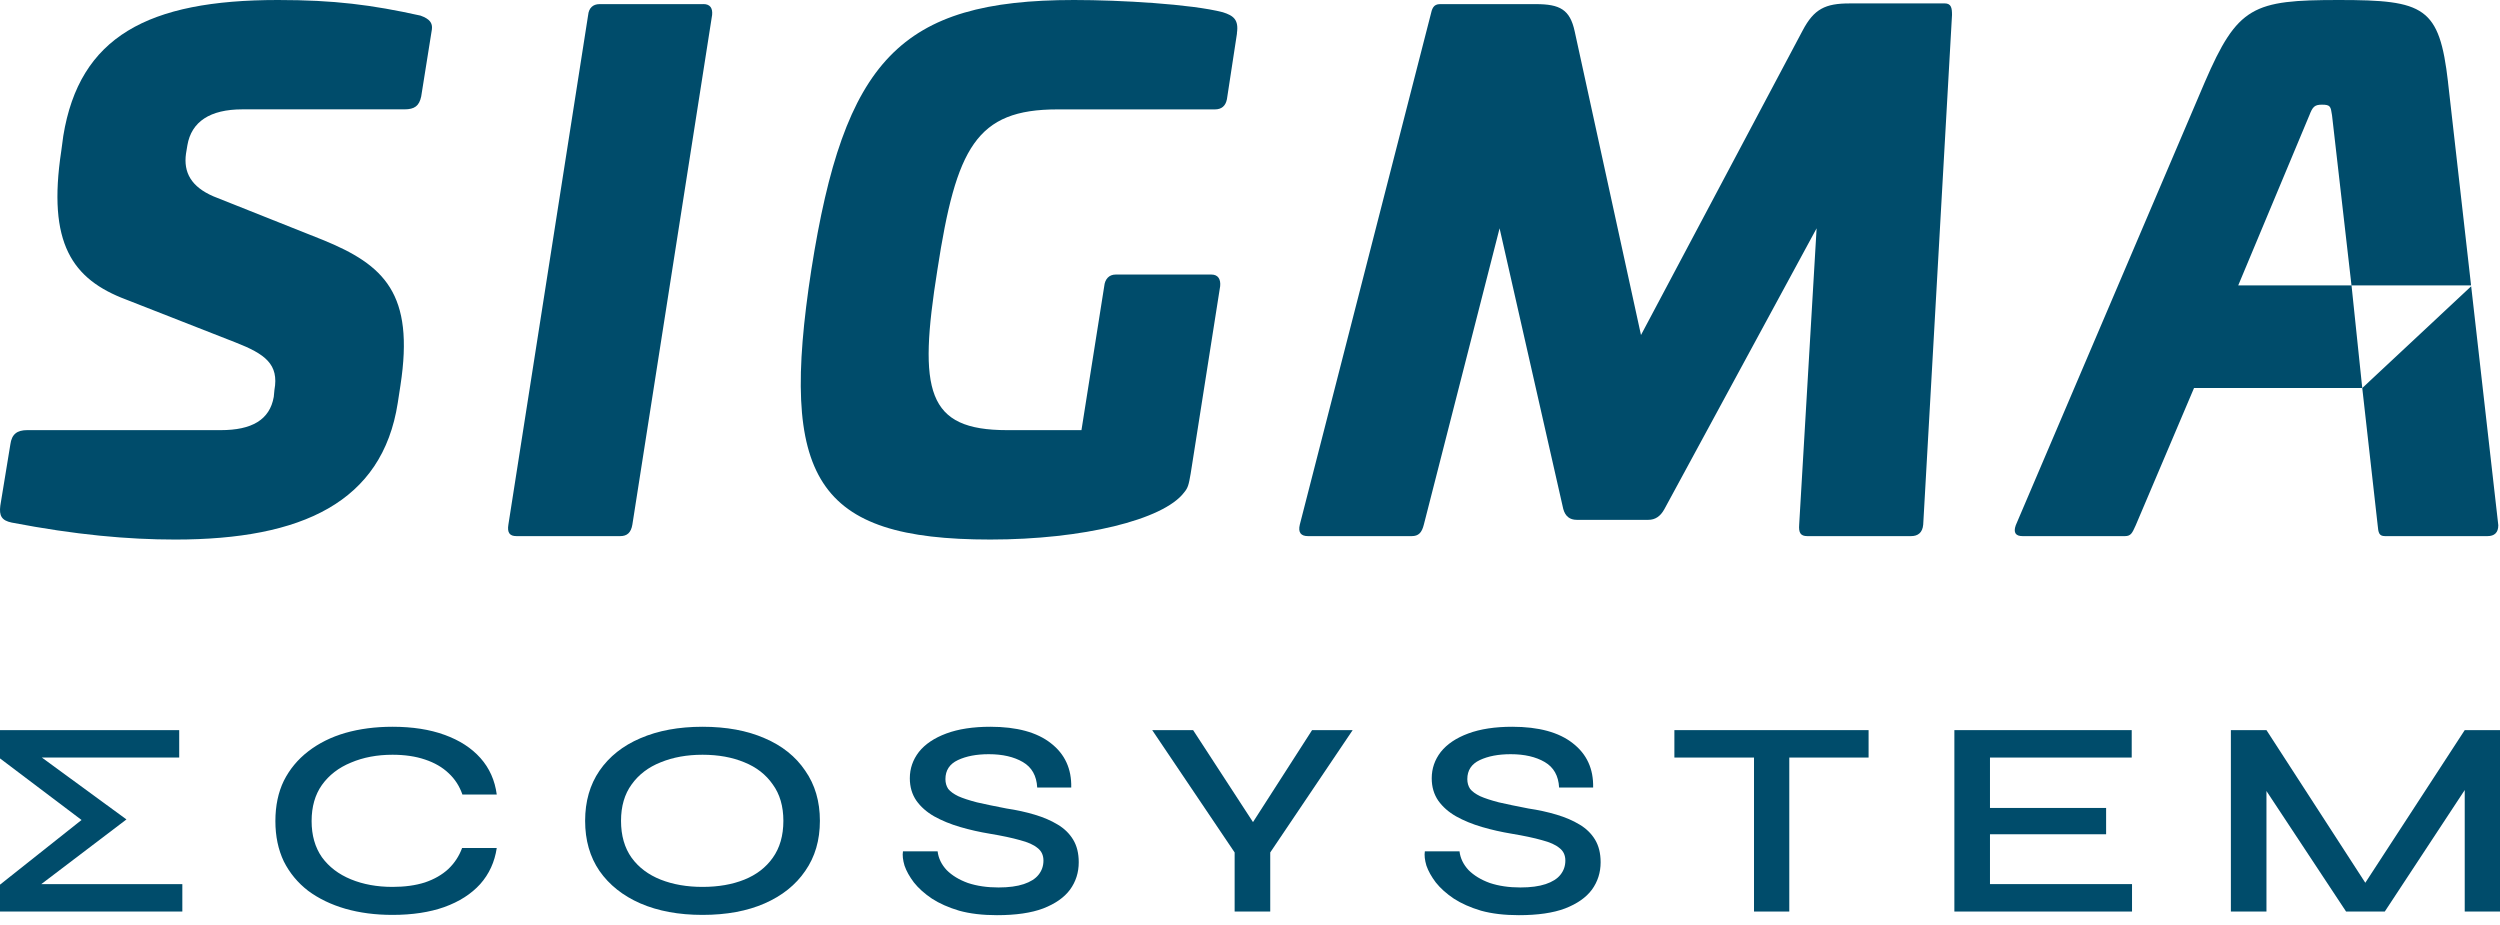
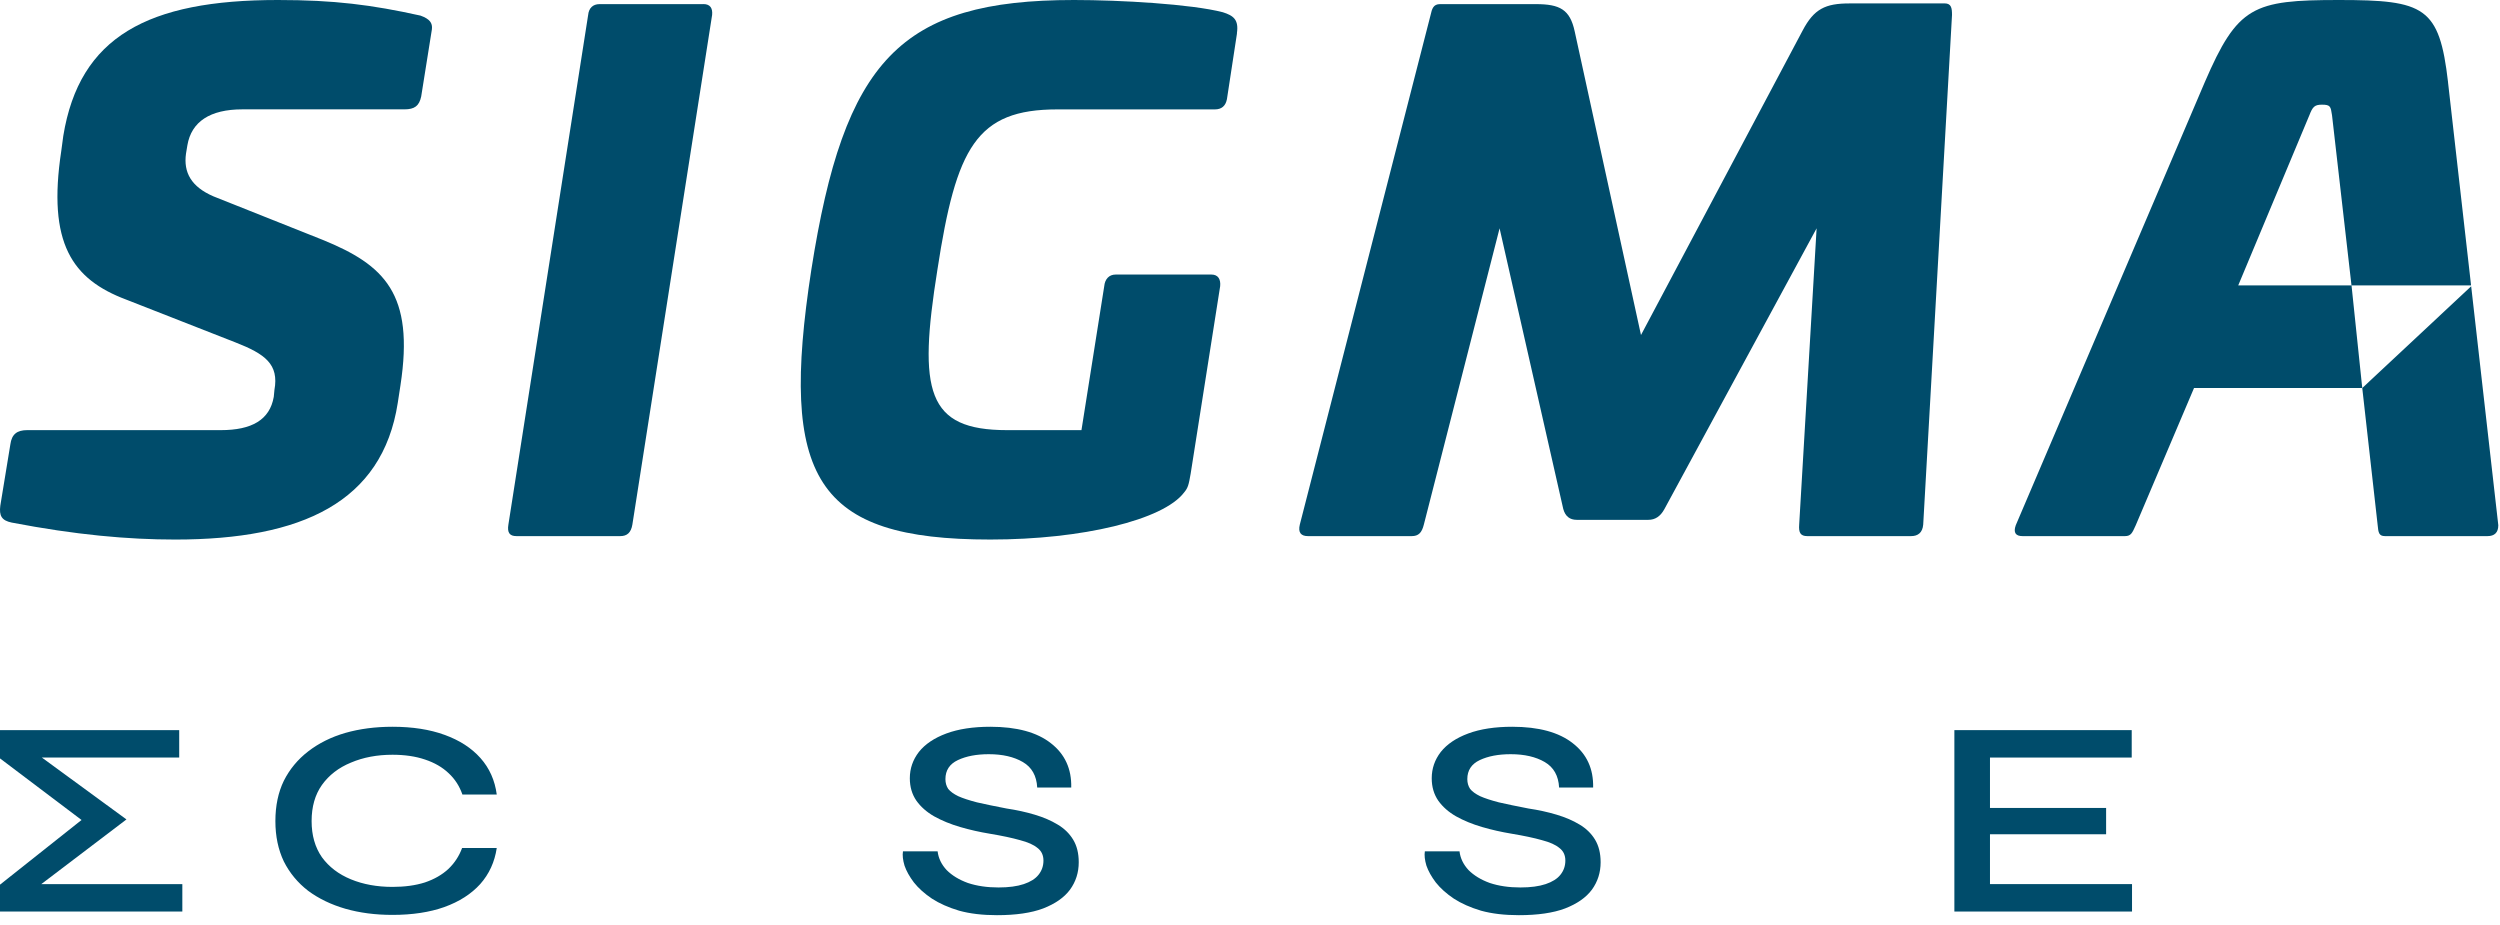
<svg xmlns="http://www.w3.org/2000/svg" width="200" height="74" viewBox="0 0 200 74" fill="none">
  <path d="M33.644 1.25C34.393 1.521 34.609 1.848 34.553 2.337L33.696 7.717C33.535 8.478 33.159 8.748 32.357 8.748H19.385C16.812 8.748 15.31 9.728 14.989 11.631L14.881 12.284C14.665 13.805 15.31 14.948 17.077 15.709L25.817 19.189C30.75 21.2 33.163 23.485 32.037 30.824L31.82 32.237C30.586 40.173 24.154 43.164 14.02 43.164C10.213 43.164 6.033 42.785 0.936 41.806C0.134 41.642 -0.082 41.26 0.026 40.448L0.828 35.554C0.936 34.738 1.365 34.411 2.166 34.411H17.666C20.131 34.411 21.581 33.595 21.902 31.747L21.954 31.202C22.331 29.136 21.205 28.319 18.845 27.396L10.104 23.971C5.764 22.342 3.781 19.46 4.903 12.065L5.063 10.871C6.357 2.938 11.823 0 22.226 0C26.731 0 29.732 0.382 33.647 1.25H33.644Z" fill="#004C6B" />
  <path d="M56.273 0.326C56.81 0.326 57.022 0.653 56.97 1.194L50.59 41.965C50.482 42.618 50.161 42.889 49.624 42.889H41.313C40.776 42.889 40.564 42.618 40.672 41.965L47.052 1.198C47.104 0.653 47.428 0.33 47.961 0.33H56.273V0.326Z" fill="#004C6B" />
  <path d="M98.952 2.664C99.113 1.577 98.684 1.25 97.826 0.979C95.306 0.326 89.623 -4.57764e-05 85.924 -4.57764e-05C71.987 -4.57764e-05 67.534 4.838 64.906 21.582C62.333 38.27 65.23 43.163 79.22 43.163C86.618 43.163 93.053 41.587 94.716 39.413C95.037 39.031 95.093 38.815 95.253 37.891L97.614 22.888C97.666 22.346 97.453 21.964 96.916 21.964H89.25C88.713 21.964 88.393 22.342 88.34 22.888L86.517 34.411H80.566C74.134 34.411 73.437 31.313 74.992 21.582C76.495 11.798 78.102 8.752 84.589 8.752H97.189C97.725 8.752 98.046 8.481 98.154 7.936L98.96 2.664H98.952Z" fill="#004C6B" />
  <path d="M155.572 0.271C156.109 0.271 156.161 0.653 156.161 1.195L153.857 41.965C153.804 42.618 153.428 42.889 152.891 42.889H144.58C144.043 42.889 143.882 42.618 143.935 41.965L145.329 18.265L133.159 40.715C132.838 41.312 132.409 41.587 131.872 41.587H126.134C125.597 41.587 125.224 41.316 125.06 40.715L119.967 18.265L113.908 41.965C113.747 42.618 113.479 42.889 112.942 42.889H104.631C104.094 42.889 103.825 42.618 103.986 41.965L114.448 1.198C114.556 0.709 114.664 0.33 115.198 0.33H122.864C124.795 0.33 125.597 0.764 125.974 2.504L131.279 26.802L144.207 2.449C145.12 0.709 146.03 0.274 147.961 0.274H155.575L155.572 0.271Z" fill="#004C6B" />
  <path fill-rule="evenodd" clip-rule="evenodd" d="M195.841 6.578L197.686 22.832H188.122L188.98 31.043L197.694 22.902L199.864 42.021C199.864 42.618 199.543 42.889 199.006 42.889H190.803C190.319 42.889 190.266 42.618 190.214 42.021L188.98 31.039H175.523L170.859 42.021L170.836 42.069C170.583 42.633 170.471 42.889 170.001 42.889H161.798C161.261 42.889 161.049 42.618 161.261 42.021L176.381 6.578C179.01 0.49 180.24 -4.57764e-05 187.104 -4.57764e-05C193.969 -4.57764e-05 195.147 0.545 195.844 6.578H195.841ZM184.74 9.242L179.058 22.832H188.119L186.564 9.242L186.553 9.171C186.456 8.526 186.433 8.374 185.758 8.374C185.169 8.374 185.009 8.537 184.74 9.246V9.242Z" fill="#004C6B" />
  <path d="M0 58.41H14.337V60.604H1.998L1.848 59.507L10.116 65.554L1.948 71.758L1.998 70.728H14.587V72.923H0V70.773L7.568 64.77L6.969 65.935L0 60.672V58.41Z" fill="#004C6B" />
  <path d="M39.74 67.839C39.574 68.959 39.132 69.922 38.416 70.728C37.7 71.519 36.743 72.132 35.544 72.565C34.362 72.983 32.98 73.192 31.398 73.192C30.032 73.192 28.775 73.028 27.626 72.699C26.494 72.371 25.503 71.893 24.654 71.266C23.821 70.624 23.172 69.84 22.706 68.914C22.256 67.973 22.031 66.898 22.031 65.689C22.031 64.464 22.256 63.389 22.706 62.463C23.172 61.538 23.821 60.754 24.654 60.112C25.503 59.455 26.494 58.962 27.626 58.633C28.775 58.305 30.032 58.141 31.398 58.141C32.996 58.141 34.387 58.357 35.569 58.79C36.768 59.223 37.725 59.843 38.441 60.649C39.157 61.456 39.59 62.426 39.74 63.561H36.992C36.759 62.889 36.393 62.322 35.894 61.859C35.394 61.381 34.761 61.015 33.995 60.761C33.246 60.507 32.38 60.38 31.398 60.38C30.166 60.38 29.058 60.59 28.076 61.008C27.093 61.411 26.319 62.008 25.753 62.799C25.203 63.576 24.929 64.539 24.929 65.689C24.929 66.823 25.203 67.787 25.753 68.578C26.319 69.354 27.093 69.944 28.076 70.347C29.058 70.751 30.166 70.952 31.398 70.952C32.38 70.952 33.246 70.833 33.995 70.594C34.745 70.34 35.369 69.981 35.868 69.519C36.368 69.041 36.734 68.481 36.968 67.839H39.74Z" fill="#004C6B" />
-   <path d="M56.201 73.192C54.303 73.192 52.646 72.886 51.231 72.273C49.832 71.661 48.741 70.795 47.959 69.675C47.193 68.556 46.81 67.219 46.81 65.666C46.81 64.113 47.193 62.777 47.959 61.657C48.741 60.522 49.832 59.656 51.231 59.059C52.646 58.447 54.303 58.141 56.201 58.141C58.116 58.141 59.773 58.447 61.172 59.059C62.57 59.656 63.653 60.522 64.418 61.657C65.201 62.777 65.592 64.113 65.592 65.666C65.592 67.219 65.201 68.556 64.418 69.675C63.653 70.795 62.57 71.661 61.172 72.273C59.773 72.886 58.116 73.192 56.201 73.192ZM56.201 70.952C57.467 70.952 58.582 70.758 59.548 70.37C60.514 69.981 61.271 69.399 61.821 68.623C62.387 67.831 62.67 66.846 62.67 65.666C62.67 64.502 62.387 63.531 61.821 62.755C61.271 61.963 60.514 61.373 59.548 60.985C58.582 60.582 57.467 60.38 56.201 60.38C54.952 60.38 53.837 60.582 52.854 60.985C51.872 61.373 51.097 61.963 50.531 62.755C49.965 63.531 49.682 64.502 49.682 65.666C49.682 66.846 49.965 67.831 50.531 68.623C51.097 69.399 51.872 69.981 52.854 70.37C53.837 70.758 54.952 70.952 56.201 70.952Z" fill="#004C6B" />
  <path d="M72.237 68.108H75.009C75.076 68.66 75.317 69.16 75.734 69.608C76.166 70.041 76.733 70.385 77.432 70.638C78.148 70.877 78.964 70.997 79.88 70.997C80.696 70.997 81.37 70.907 81.903 70.728C82.436 70.549 82.827 70.303 83.077 69.989C83.343 69.66 83.476 69.28 83.476 68.847C83.476 68.414 83.318 68.078 83.002 67.839C82.702 67.585 82.236 67.376 81.603 67.212C80.97 67.032 80.163 66.861 79.18 66.697C78.364 66.562 77.573 66.383 76.808 66.159C76.041 65.935 75.35 65.651 74.734 65.308C74.135 64.965 73.66 64.546 73.311 64.054C72.961 63.546 72.786 62.949 72.786 62.262C72.786 61.485 73.028 60.784 73.51 60.157C74.01 59.529 74.743 59.037 75.709 58.678C76.674 58.32 77.848 58.141 79.23 58.141C81.345 58.141 82.96 58.581 84.076 59.462C85.191 60.328 85.733 61.508 85.699 63.001H82.977C82.927 62.06 82.544 61.381 81.828 60.963C81.112 60.545 80.204 60.336 79.105 60.336C78.123 60.336 77.299 60.492 76.633 60.806C75.967 61.12 75.634 61.627 75.634 62.329C75.634 62.628 75.709 62.889 75.858 63.113C76.025 63.322 76.291 63.516 76.658 63.695C77.024 63.859 77.523 64.024 78.156 64.188C78.806 64.337 79.597 64.502 80.529 64.681C81.328 64.8 82.078 64.965 82.777 65.174C83.476 65.383 84.084 65.644 84.6 65.957C85.133 66.271 85.549 66.674 85.849 67.167C86.149 67.66 86.299 68.264 86.299 68.981C86.299 69.802 86.066 70.534 85.599 71.176C85.133 71.803 84.417 72.303 83.451 72.677C82.502 73.035 81.27 73.214 79.755 73.214C78.606 73.214 77.598 73.095 76.733 72.856C75.883 72.602 75.159 72.281 74.559 71.893C73.96 71.49 73.477 71.057 73.111 70.594C72.761 70.131 72.511 69.683 72.362 69.25C72.228 68.802 72.187 68.421 72.237 68.108Z" fill="#004C6B" />
-   <path d="M108.213 58.41L101.619 68.197V72.923H98.771V68.197L92.177 58.41H95.449L101.019 66.965H99.471L104.966 58.41H108.213Z" fill="#004C6B" />
  <path d="M113.988 68.108H116.761C116.827 68.66 117.069 69.16 117.485 69.608C117.918 70.041 118.484 70.385 119.183 70.638C119.899 70.877 120.715 70.997 121.631 70.997C122.447 70.997 123.121 70.907 123.654 70.728C124.187 70.549 124.578 70.303 124.828 69.989C125.095 69.66 125.228 69.28 125.228 68.847C125.228 68.414 125.07 68.078 124.753 67.839C124.453 67.585 123.987 67.376 123.354 67.212C122.722 67.032 121.914 66.861 120.932 66.697C120.116 66.562 119.325 66.383 118.559 66.159C117.793 65.935 117.102 65.651 116.486 65.308C115.886 64.965 115.412 64.546 115.062 64.054C114.712 63.546 114.538 62.949 114.538 62.262C114.538 61.485 114.779 60.784 115.262 60.157C115.761 59.529 116.494 59.037 117.46 58.678C118.426 58.32 119.6 58.141 120.982 58.141C123.096 58.141 124.712 58.581 125.827 59.462C126.943 60.328 127.484 61.508 127.451 63.001H124.728C124.678 62.06 124.295 61.381 123.579 60.963C122.863 60.545 121.956 60.336 120.857 60.336C119.874 60.336 119.05 60.492 118.384 60.806C117.718 61.12 117.385 61.627 117.385 62.329C117.385 62.628 117.46 62.889 117.61 63.113C117.776 63.322 118.043 63.516 118.409 63.695C118.775 63.859 119.275 64.024 119.908 64.188C120.557 64.337 121.348 64.502 122.28 64.681C123.08 64.8 123.829 64.965 124.528 65.174C125.228 65.383 125.836 65.644 126.352 65.957C126.885 66.271 127.301 66.674 127.601 67.167C127.9 67.66 128.05 68.264 128.05 68.981C128.05 69.802 127.817 70.534 127.351 71.176C126.885 71.803 126.169 72.303 125.203 72.677C124.254 73.035 123.021 73.214 121.506 73.214C120.357 73.214 119.35 73.095 118.484 72.856C117.635 72.602 116.91 72.281 116.311 71.893C115.712 71.49 115.229 71.057 114.862 70.594C114.513 70.131 114.263 69.683 114.113 69.25C113.98 68.802 113.938 68.421 113.988 68.108Z" fill="#004C6B" />
-   <path d="M133.951 58.41H149.487V60.604H133.951V58.41ZM140.321 60.336H143.143V72.923H140.321V60.336Z" fill="#004C6B" />
  <path d="M159.198 66.741V70.728H170.562V72.923H156.35V58.41H170.537V60.604H159.198V64.636H168.489V66.741H159.198Z" fill="#004C6B" />
-   <path d="M189.859 71.602H188.586L197.178 58.41H200V72.923H197.178V62.06L197.827 62.217L190.783 72.923H187.686L180.643 62.262L181.317 62.083V72.923H178.47V58.41H181.317L189.859 71.602Z" fill="#004C6B" />
</svg>